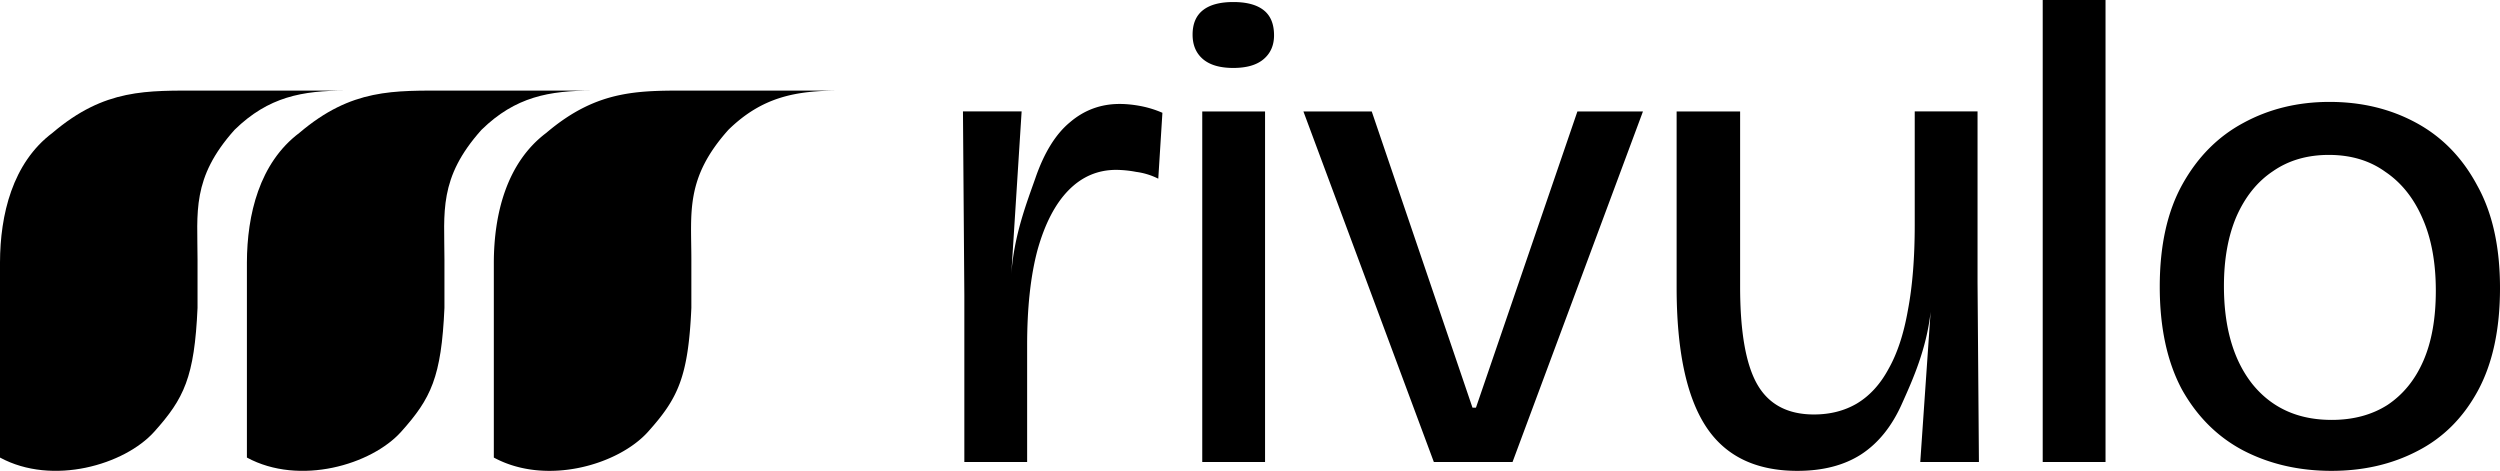
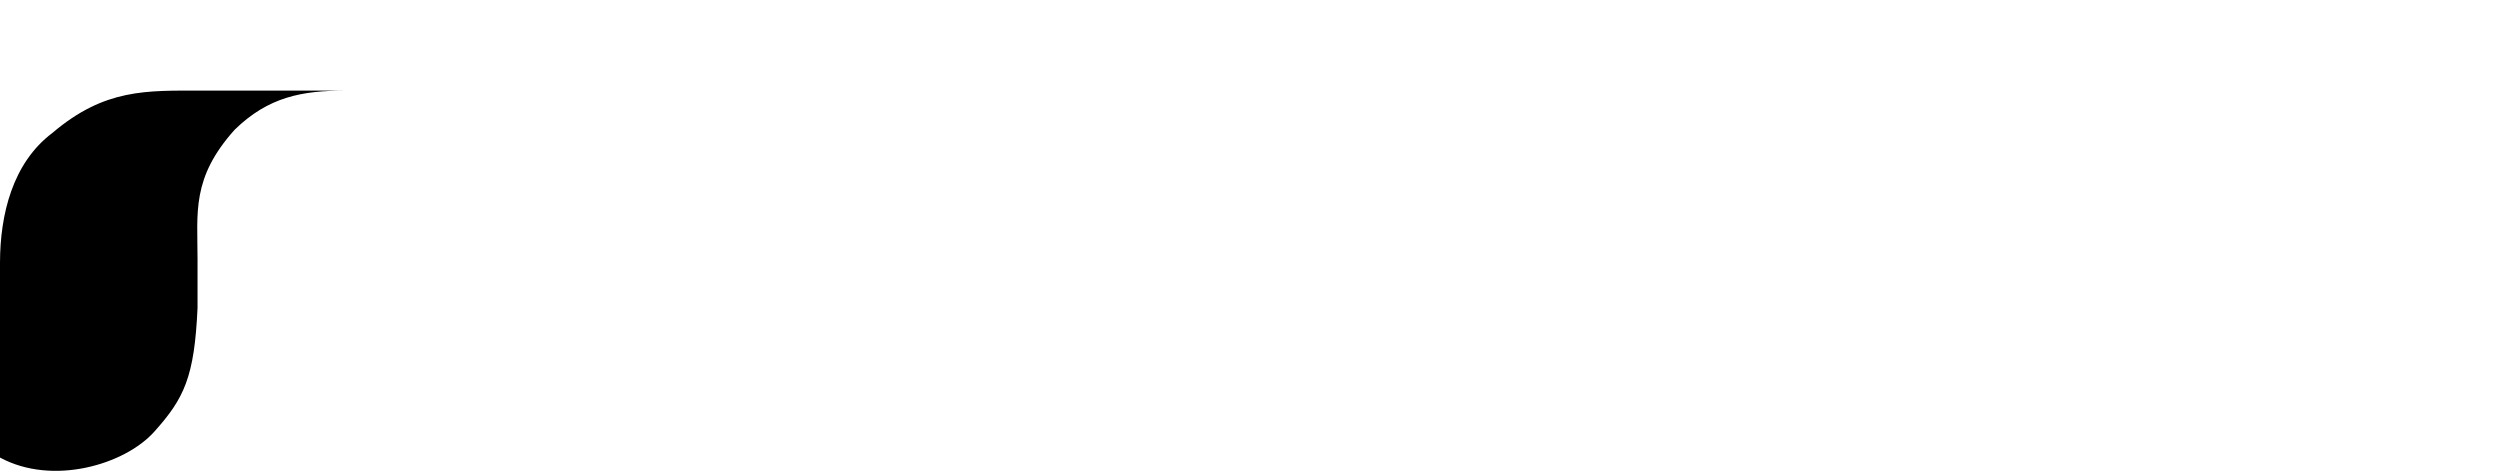
<svg xmlns="http://www.w3.org/2000/svg" width="223" height="42" fill="none">
  <path fill="#000" d="M0 40.814V23.4c.014-4.231 1.1-8.858 4.68-11.548 4.68-3.975 8.395-3.77 13.365-3.77h12.79c-3.855 0-6.883.537-9.912 3.499-3.854 4.307-3.303 7.358-3.303 11.577v4.307c-.276 6.193-1.205 8.077-3.855 11.039-2.65 2.96-9.085 4.845-13.765 2.31Z" />
-   <path fill="#000" d="M22.024 40.814V23.4c.015-4.231 1.101-8.858 4.68-11.548 4.68-3.975 8.395-3.77 13.366-3.77h12.789c-3.854 0-6.883.537-9.911 3.499-3.854 4.307-3.304 7.358-3.304 11.577v4.307c-.275 6.193-1.204 8.077-3.854 11.039-2.65 2.961-9.085 4.846-13.765 2.311Z" />
-   <path fill="#000" d="M44.049 40.814V23.4c.014-4.231 1.1-8.858 4.68-11.548 4.68-3.975 8.395-3.77 13.365-3.77h12.79c-3.855 0-6.883.537-9.912 3.499-3.854 4.307-3.303 7.358-3.303 11.577v4.307c-.275 6.193-1.205 8.077-3.855 11.039-2.65 2.961-9.085 4.846-13.765 2.311Zm41.97.398V26.364l-.123-16.425h5.233l-.924 14.546c.246-3.515 1.375-6.384 2.155-8.606.78-2.263 1.806-3.92 3.078-4.97 1.272-1.09 2.75-1.636 4.433-1.636.574 0 1.19.06 1.846.182a9.177 9.177 0 0 1 1.97.606l-.369 5.878a6.152 6.152 0 0 0-1.97-.606 9.924 9.924 0 0 0-1.785-.181c-1.642 0-3.058.606-4.248 1.818-1.19 1.212-2.114 2.99-2.77 5.333-.616 2.303-.924 5.131-.924 8.485v10.424H86.02Zm21.222 0V9.94h5.602v31.273h-5.602Zm2.77-35.151c-1.19 0-2.093-.263-2.708-.788-.616-.526-.924-1.253-.924-2.182 0-.97.308-1.697.924-2.182.615-.485 1.518-.727 2.708-.727 1.191 0 2.094.242 2.709.727.616.485.924 1.232.924 2.243 0 .888-.308 1.595-.924 2.12-.615.526-1.518.789-2.709.789ZM127.9 41.212 116.264 9.94h6.095l8.988 26.425h.308l9.05-26.425h5.848l-11.635 31.273H127.9Zm32.429.788c-3.735 0-6.464-1.333-8.188-4-1.724-2.667-2.586-6.788-2.586-12.364V9.94h5.664v15.637c0 4.04.513 6.95 1.539 8.727 1.026 1.778 2.709 2.667 5.048 2.667 1.437 0 2.709-.323 3.817-.97 1.149-.687 2.093-1.717 2.832-3.09.78-1.375 1.354-3.112 1.724-5.213.41-2.141.615-4.687.615-7.636V9.939h5.603v15.273l.123 16h-5.233l.923-13.394c-.369 3.313-1.58 6.02-2.524 8.121-.903 2.061-2.134 3.596-3.693 4.606-1.519.97-3.407 1.455-5.664 1.455Zm21.881-.788V0h5.603v41.212h-5.603Zm25.769.788c-2.914 0-5.541-.606-7.88-1.818-2.299-1.212-4.125-3.03-5.479-5.455-1.314-2.464-1.97-5.515-1.97-9.151 0-3.677.677-6.727 2.031-9.152 1.355-2.424 3.16-4.242 5.418-5.454 2.298-1.253 4.863-1.88 7.695-1.88 2.873 0 5.459.627 7.757 1.88 2.298 1.252 4.104 3.11 5.417 5.575C222.323 18.97 223 22.02 223 25.697c0 3.677-.657 6.727-1.97 9.152-1.313 2.424-3.119 4.222-5.418 5.393-2.257 1.172-4.801 1.758-7.633 1.758Zm0-4.545c1.929 0 3.591-.445 4.986-1.334 1.396-.93 2.463-2.242 3.202-3.94.738-1.696 1.108-3.777 1.108-6.242 0-2.505-.39-4.646-1.17-6.424-.78-1.818-1.888-3.212-3.324-4.182-1.396-1.01-3.079-1.515-5.049-1.515-1.928 0-3.591.485-4.986 1.455-1.396.929-2.483 2.283-3.263 4.06-.739 1.738-1.108 3.798-1.108 6.182 0 3.677.841 6.586 2.524 8.727 1.724 2.142 4.084 3.213 7.08 3.213Z" />
</svg>